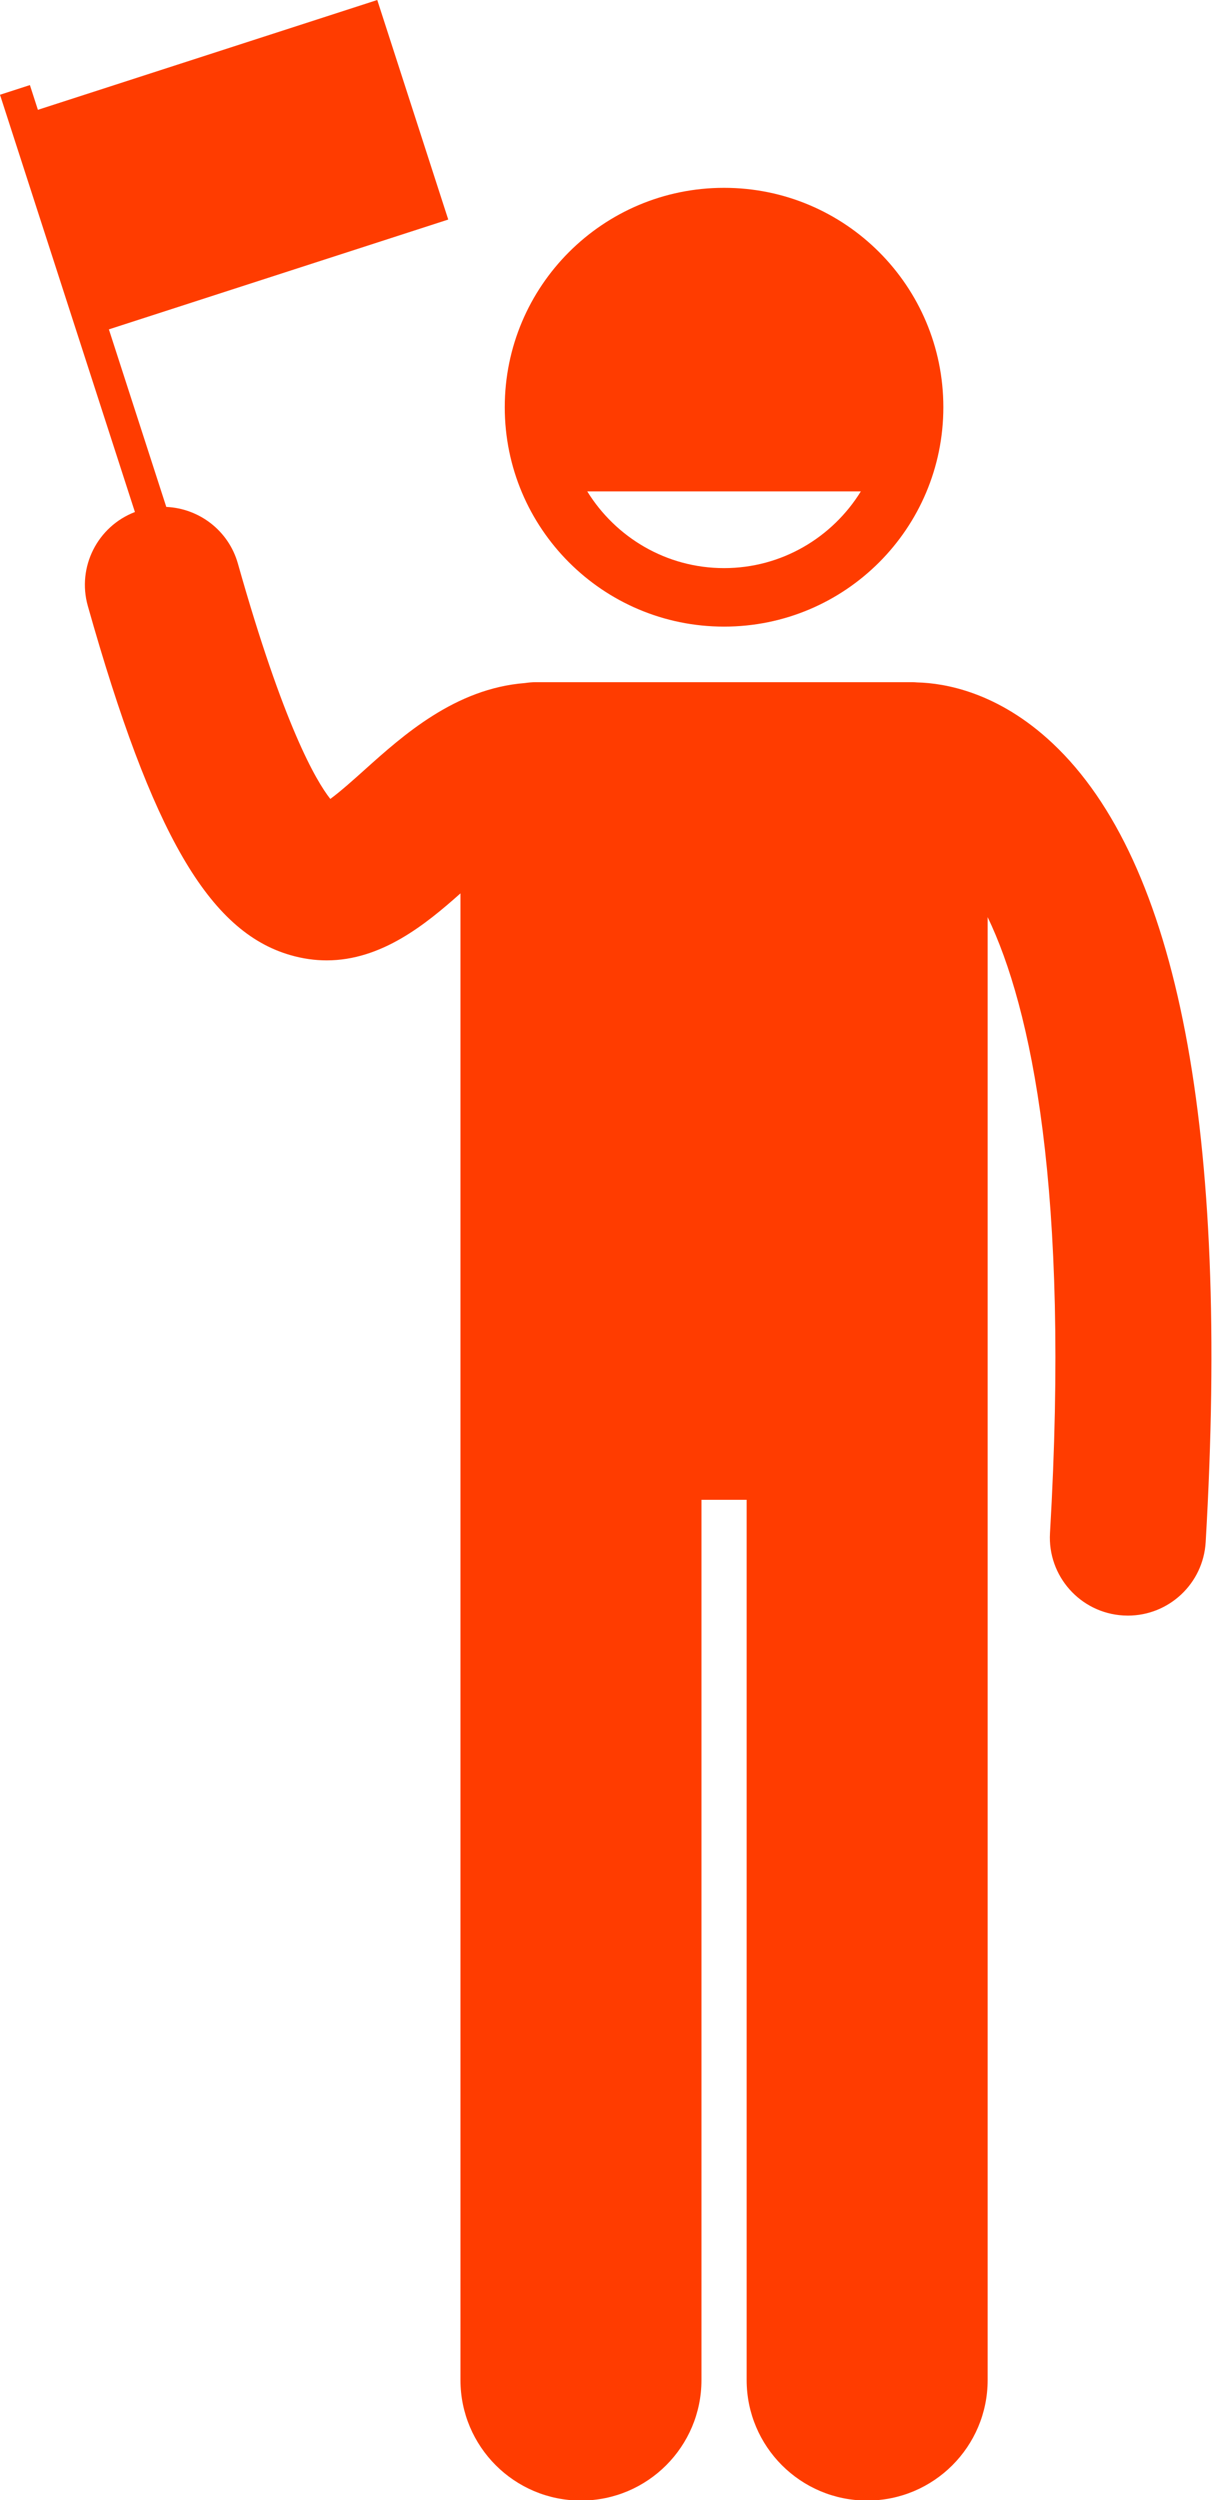
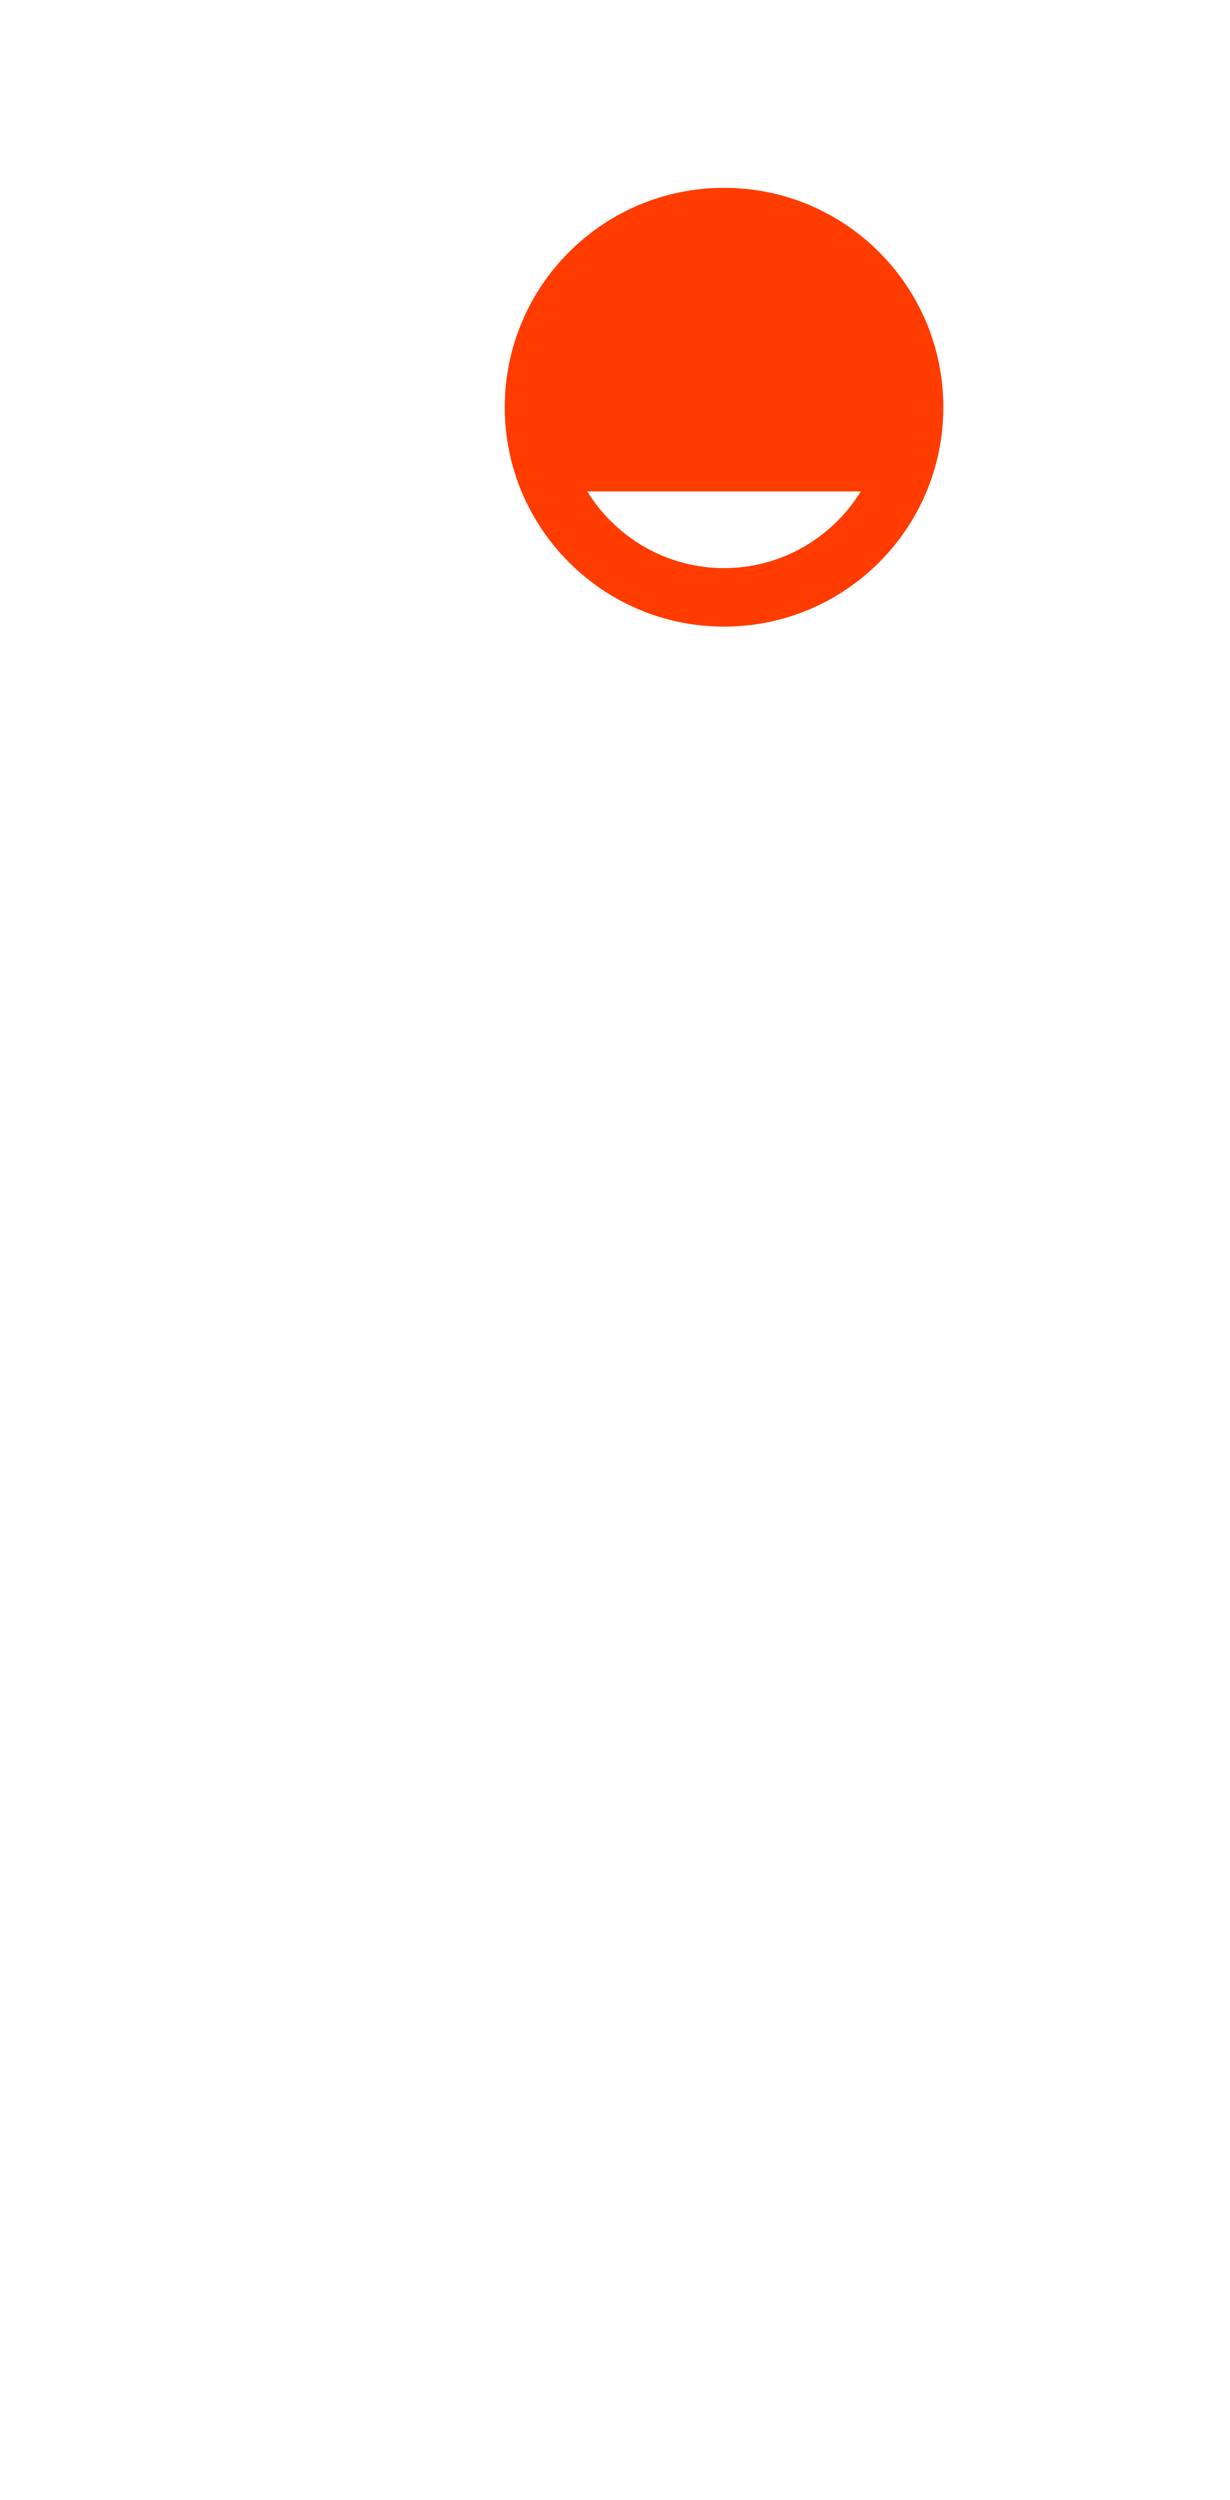
<svg xmlns="http://www.w3.org/2000/svg" fill="#ff3c00" height="256.4" preserveAspectRatio="xMidYMid meet" version="1" viewBox="0.0 0.0 126.2 256.4" width="126.2" zoomAndPan="magnify">
  <g id="change1_1">
    <path d="M74.289,64.263c12.428,0,22.5-10.073,22.5-22.5c0-12.427-10.072-22.5-22.5-22.5c-12.426,0-22.5,10.073-22.5,22.5 C51.789,54.19,61.863,64.263,74.289,64.263z M88.324,50.395c-2.909,4.711-8.104,7.868-14.035,7.868s-11.126-3.157-14.035-7.868 H88.324z" fill="inherit" />
-     <path d="M45.991,22.516L38.708,0L3.889,11.263L3.068,8.725L0,9.718l13.843,42.793c-3.821,1.463-5.965,5.625-4.831,9.639 c6.595,23.342,12.418,33.379,20.772,35.8c1.294,0.375,2.539,0.542,3.734,0.542c5.628,0,10.167-3.704,13.726-6.872v35.523v18.94v98 c0,6.83,5.537,12.363,12.363,12.363c6.828,0,12.365-5.533,12.365-12.363v-90.271h4.635v90.271c0,6.83,5.537,12.363,12.363,12.363 c6.828,0,12.365-5.533,12.365-12.363v-98v-18.94V94.056c4.47,9.298,8.452,28.029,6.396,63.165 c-0.258,4.411,3.108,8.196,7.519,8.454c0.159,0.009,0.317,0.014,0.475,0.014c4.205,0,7.73-3.281,7.979-7.533 c2.472-42.248-2.813-69.811-15.706-81.925c-5.601-5.263-11.073-6.176-13.894-6.245c-0.166-0.011-0.33-0.025-0.498-0.025H54.973 c-0.379,0-0.749,0.036-1.114,0.089c-7.158,0.563-12.504,5.359-16.472,8.92c-1.036,0.93-2.451,2.201-3.497,2.965 c-1.472-1.866-4.793-7.541-9.481-24.135c-0.963-3.407-3.995-5.664-7.347-5.812l-5.89-18.209L45.991,22.516z" fill="inherit" />
  </g>
</svg>